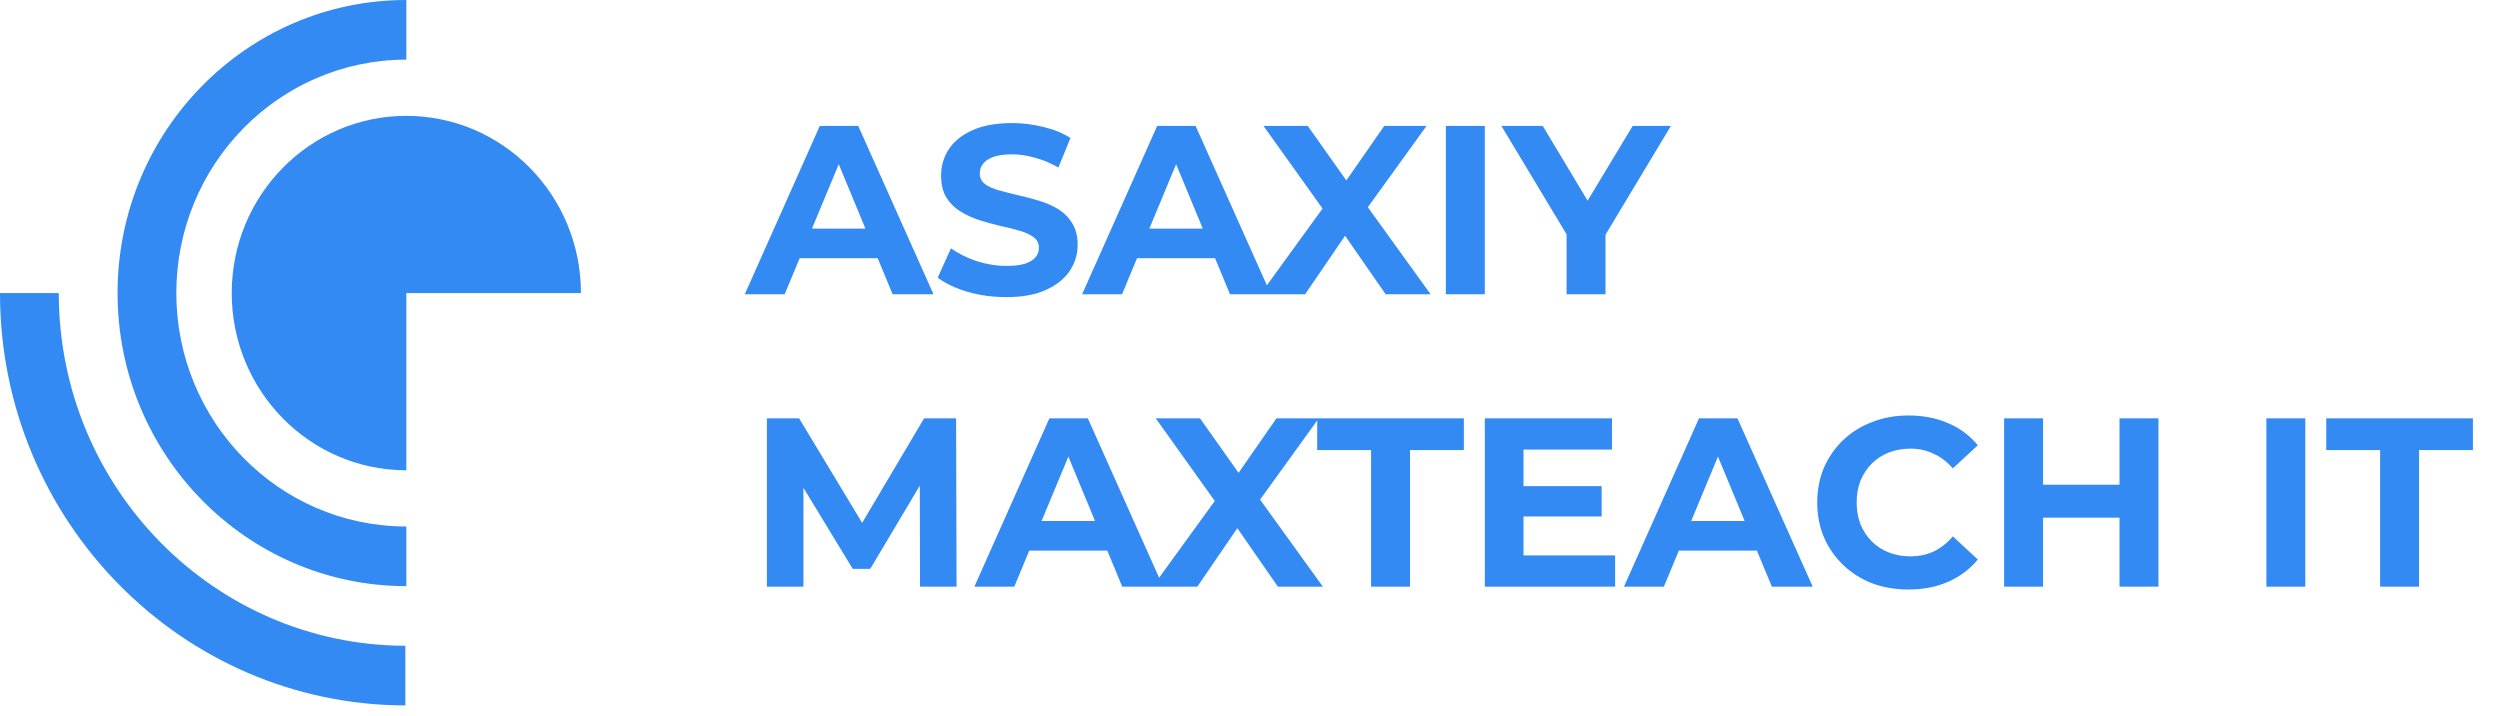
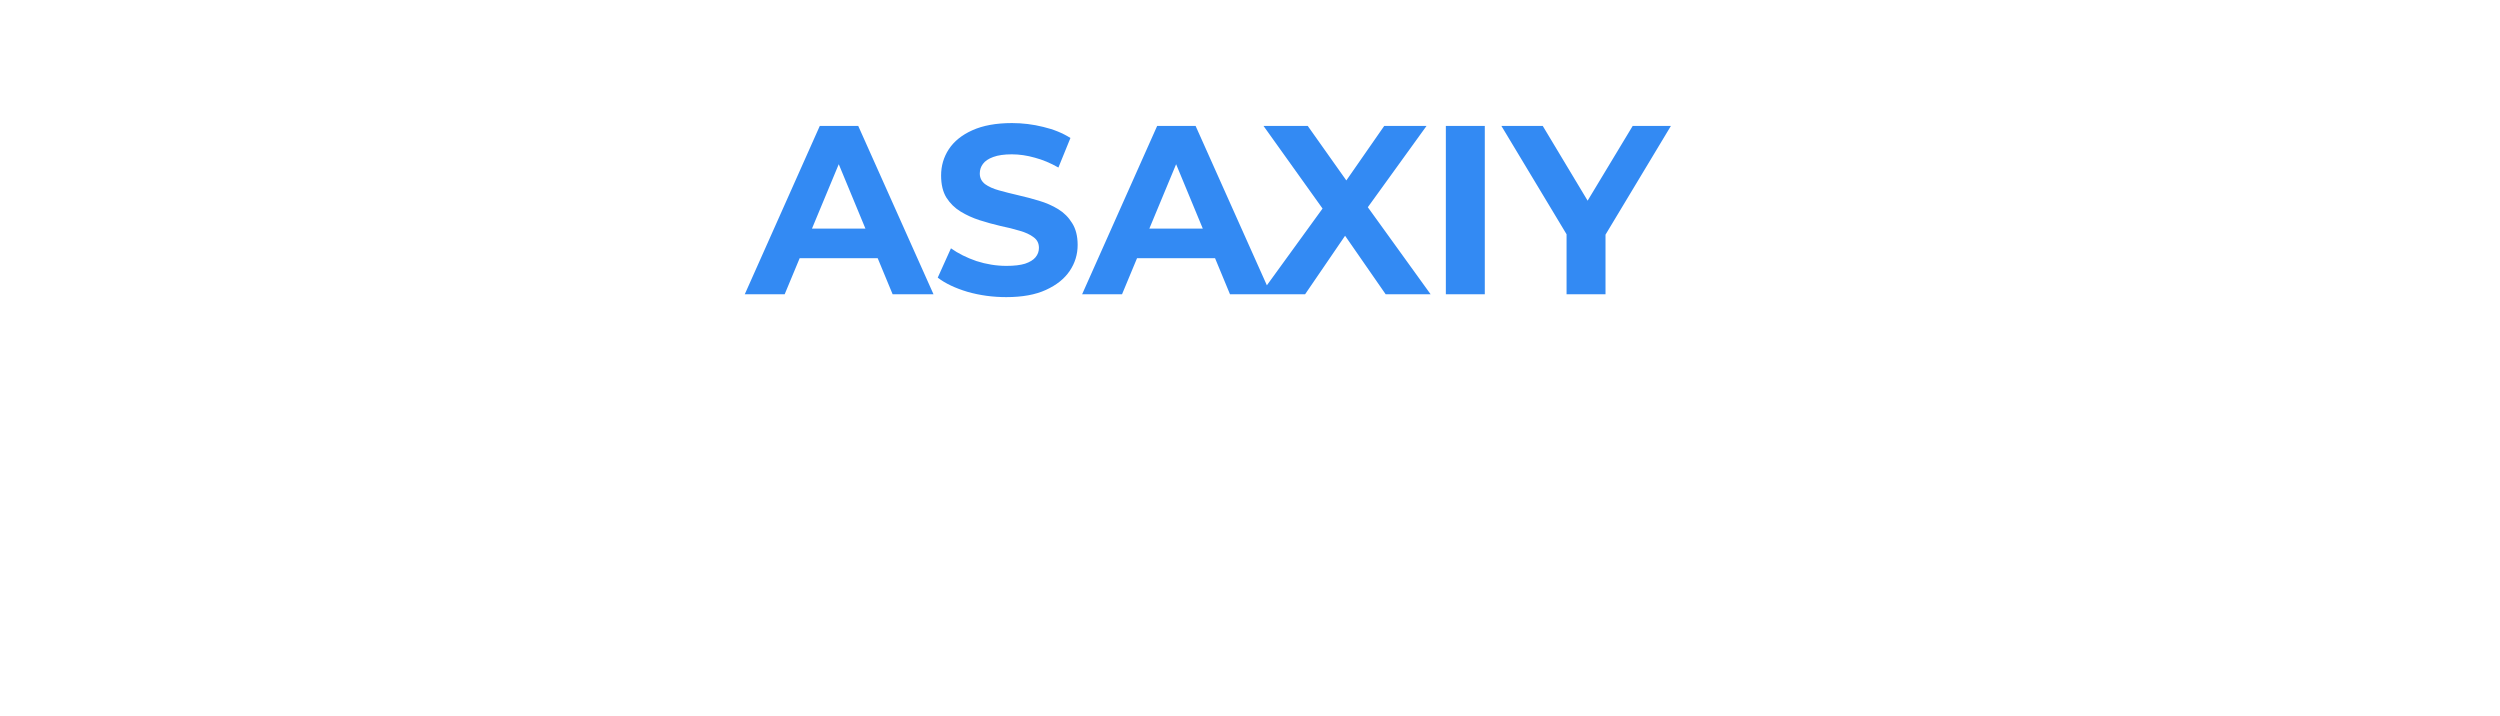
<svg xmlns="http://www.w3.org/2000/svg" width="171" height="49" viewBox="0 0 171 49" fill="none">
-   <path fill-rule="evenodd" clip-rule="evenodd" d="M27.726 44.172C14.63 44.135 4.02 33.345 4.02 20.046H0C0 35.597 12.411 48.215 27.726 48.252V44.172ZM27.726 40.092C27.748 40.092 27.771 40.092 27.793 40.092V36.012C27.771 36.012 27.748 36.012 27.726 36.012C19.067 35.975 12.061 28.839 12.061 20.046C12.061 11.25 19.067 4.117 27.726 4.08C27.748 4.08 27.771 4.08 27.793 4.08V0C16.884 0 8.041 8.977 8.041 20.046C8.041 31.092 16.85 40.055 27.726 40.092ZM27.793 20.046V32.167C21.198 32.167 15.85 26.742 15.85 20.046C15.85 13.353 21.195 7.925 27.793 7.925C34.389 7.925 39.737 13.35 39.737 20.046H27.793Z" fill="#338AF3" />
  <path d="M50.943 20.126L56.073 8.615H58.704L63.851 20.126H61.055L56.846 9.964H57.898L53.672 20.126H50.943ZM53.508 17.659L54.215 15.637H60.135L60.858 17.659H53.508ZM68.827 20.323C67.906 20.323 67.024 20.203 66.18 19.962C65.335 19.709 64.656 19.386 64.141 18.991L65.045 16.985C65.538 17.336 66.119 17.627 66.788 17.857C67.468 18.076 68.153 18.186 68.844 18.186C69.37 18.186 69.792 18.136 70.11 18.038C70.439 17.928 70.68 17.78 70.833 17.594C70.987 17.407 71.063 17.194 71.063 16.952C71.063 16.645 70.943 16.404 70.702 16.229C70.46 16.043 70.142 15.895 69.748 15.785C69.353 15.664 68.915 15.555 68.432 15.456C67.961 15.346 67.484 15.215 67.002 15.061C66.53 14.908 66.097 14.71 65.703 14.469C65.308 14.228 64.985 13.91 64.733 13.516C64.491 13.121 64.371 12.617 64.371 12.003C64.371 11.345 64.546 10.748 64.897 10.21C65.259 9.662 65.796 9.229 66.508 8.911C67.232 8.583 68.136 8.418 69.222 8.418C69.945 8.418 70.658 8.506 71.359 8.681C72.061 8.846 72.68 9.098 73.218 9.438L72.395 11.46C71.858 11.153 71.321 10.928 70.784 10.786C70.247 10.633 69.721 10.556 69.205 10.556C68.69 10.556 68.268 10.616 67.939 10.737C67.61 10.857 67.374 11.016 67.232 11.213C67.09 11.4 67.018 11.619 67.018 11.871C67.018 12.167 67.139 12.408 67.38 12.595C67.621 12.77 67.939 12.913 68.334 13.022C68.728 13.132 69.161 13.242 69.633 13.351C70.115 13.461 70.592 13.587 71.063 13.729C71.546 13.872 71.984 14.064 72.379 14.305C72.773 14.546 73.091 14.864 73.333 15.259C73.585 15.653 73.711 16.152 73.711 16.755C73.711 17.402 73.53 17.994 73.168 18.531C72.806 19.068 72.264 19.501 71.54 19.83C70.828 20.159 69.923 20.323 68.827 20.323ZM74.018 20.126L79.149 8.615H81.78L86.927 20.126H84.131L79.921 9.964H80.974L76.748 20.126H74.018ZM76.583 17.659L77.29 15.637H83.21L83.934 17.659H76.583ZM86.211 20.126L91.161 13.302V15.242L86.425 8.615H89.451L92.723 13.236L91.457 13.252L94.68 8.615H97.574L92.871 15.127V13.22L97.853 20.126H94.778L91.391 15.242H92.608L89.27 20.126H86.211ZM98.896 20.126V8.615H101.56V20.126H98.896ZM107.153 20.126V15.423L107.761 17.035L102.696 8.615H105.525L109.405 15.078H107.778L111.675 8.615H114.289L109.225 17.035L109.817 15.423V20.126H107.153Z" fill="#338AF3" />
-   <path d="M52.455 40.126V28.615H54.659L59.559 36.739H58.392L63.209 28.615H65.397L65.429 40.126H62.93L62.913 32.447H63.374L59.526 38.909H58.326L54.396 32.447H54.955V40.126H52.455ZM66.647 40.126L71.778 28.615H74.409L79.556 40.126H76.76L72.551 29.964H73.603L69.377 40.126H66.647ZM69.213 37.659L69.92 35.637H75.84L76.563 37.659H69.213ZM78.84 40.126L83.79 33.302V35.242L79.054 28.615H82.08L85.352 33.236L84.086 33.252L87.309 28.615H90.203L85.5 35.127V33.22L90.483 40.126H87.407L84.02 35.242H85.237L81.899 40.126H78.84ZM93.781 40.126V30.786H90.098V28.615H100.128V30.786H96.445V40.126H93.781ZM104.012 33.252H109.553V35.324H104.012V33.252ZM104.209 37.988H110.474V40.126H101.562V28.615H110.26V30.753H104.209V37.988ZM111.081 40.126L116.211 28.615H118.842L123.989 40.126H121.194L116.984 29.964H118.036L113.81 40.126H111.081ZM113.646 37.659L114.353 35.637H120.273L120.996 37.659H113.646ZM130.531 40.323C129.643 40.323 128.816 40.181 128.048 39.896C127.292 39.6 126.634 39.183 126.075 38.646C125.516 38.109 125.078 37.478 124.76 36.755C124.453 36.032 124.299 35.237 124.299 34.371C124.299 33.505 124.453 32.71 124.76 31.986C125.078 31.263 125.516 30.633 126.075 30.095C126.645 29.558 127.308 29.147 128.065 28.862C128.821 28.566 129.649 28.418 130.548 28.418C131.545 28.418 132.444 28.593 133.245 28.944C134.056 29.284 134.735 29.788 135.284 30.457L133.573 32.036C133.179 31.586 132.74 31.252 132.258 31.033C131.776 30.802 131.249 30.687 130.679 30.687C130.142 30.687 129.649 30.775 129.199 30.95C128.75 31.126 128.361 31.378 128.032 31.707C127.703 32.036 127.445 32.425 127.259 32.874C127.084 33.324 126.996 33.823 126.996 34.371C126.996 34.919 127.084 35.418 127.259 35.867C127.445 36.316 127.703 36.706 128.032 37.035C128.361 37.363 128.75 37.616 129.199 37.791C129.649 37.966 130.142 38.054 130.679 38.054C131.249 38.054 131.776 37.944 132.258 37.725C132.74 37.495 133.179 37.15 133.573 36.689L135.284 38.268C134.735 38.937 134.056 39.446 133.245 39.797C132.444 40.148 131.54 40.323 130.531 40.323ZM144.975 28.615H147.639V40.126H144.975V28.615ZM139.746 40.126H137.082V28.615H139.746V40.126ZM145.173 35.407H139.549V33.154H145.173V35.407ZM155.02 40.126V28.615H157.683V40.126H155.02ZM162.8 40.126V30.786H159.116V28.615H169.147V30.786H165.463V40.126H162.8Z" fill="#338AF3" />
</svg>